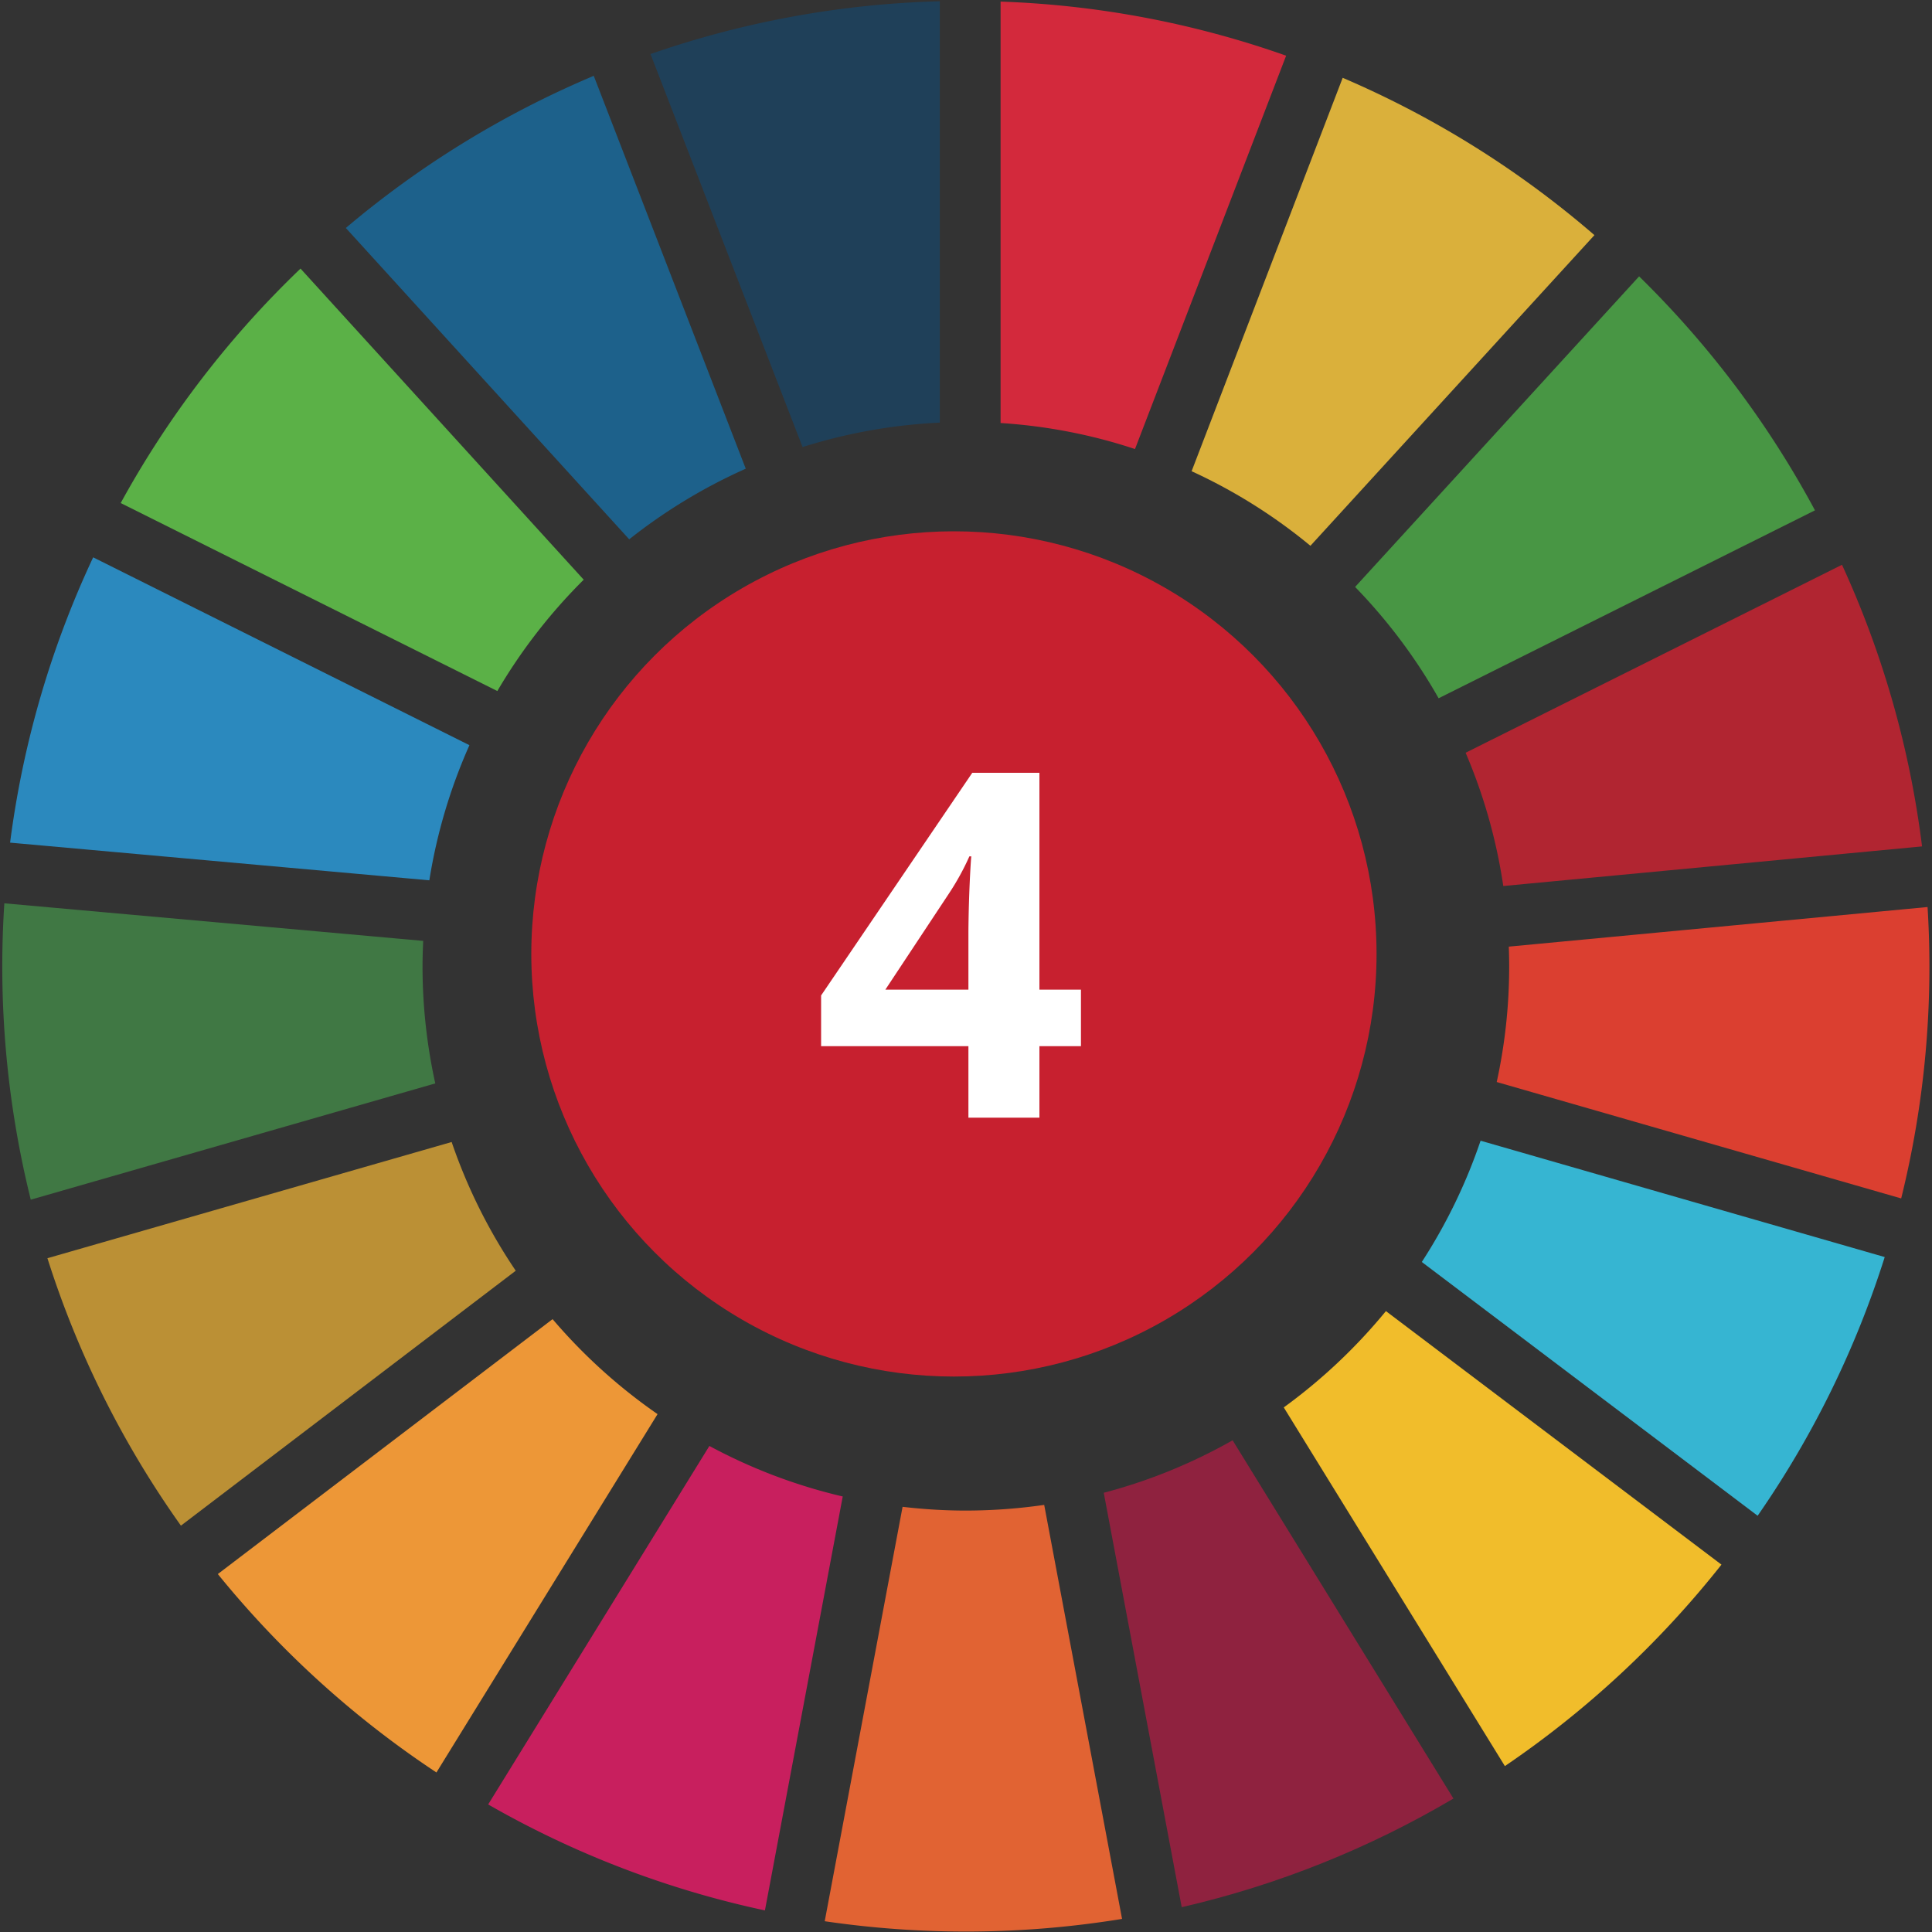
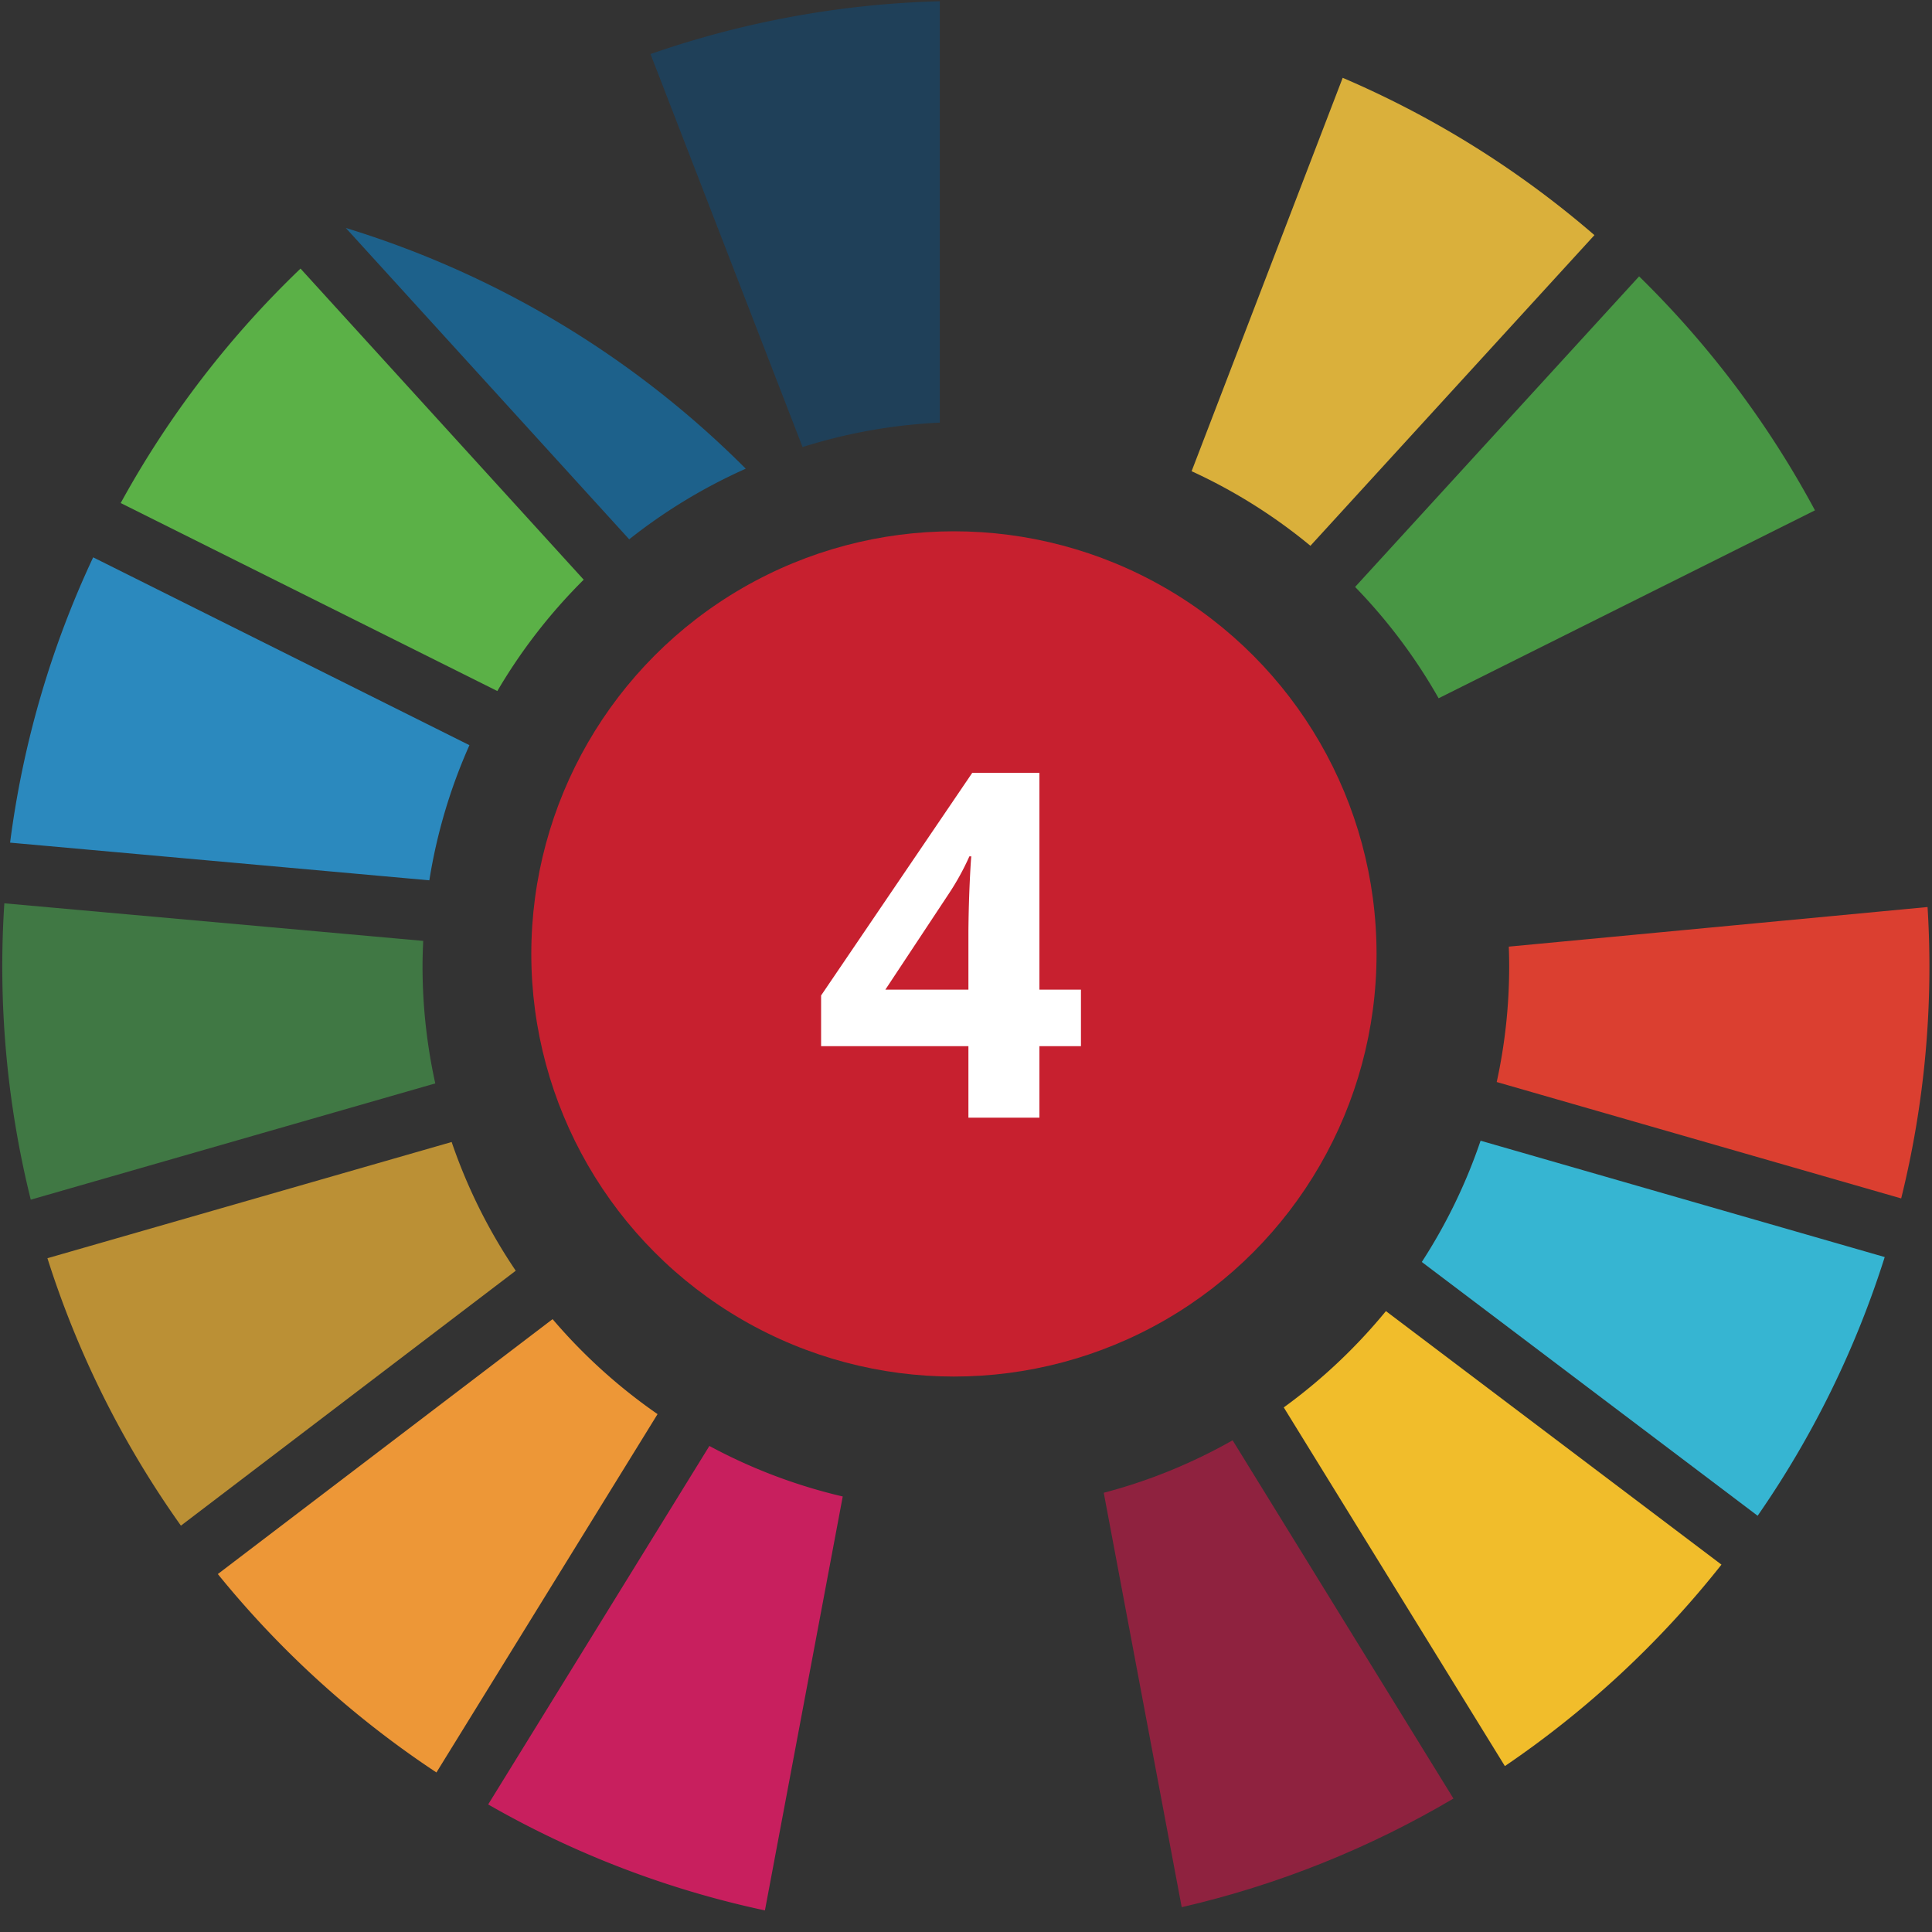
<svg xmlns="http://www.w3.org/2000/svg" width="40" height="40" viewBox="0 0 40 40">
  <rect x="0" y="0" width="40" height="40" fill="#333333" stroke="none" />
  <g fill="none" fill-rule="evenodd">
    <circle cx="19.75" cy="19.75" r="8.75" fill="#C7202F" />
    <path fill="#5BB147" d="M10.297 14.307a11.341 11.341 0 011.788-2.305L6.222 5.561a20.09 20.09 0 00-3.723 4.854l7.798 3.892z" />
    <path fill="#DAB03B" d="M24.671 9.756a11.17 11.17 0 012.46 1.544l5.88-6.432a20.009 20.009 0 00-5.212-3.257l-3.128 8.145z" />
-     <path fill="#B12531" d="M38.137 11.693l-7.793 3.892c.372.87.637 1.795.78 2.759l8.67-.82a19.842 19.842 0 00-1.657-5.83" />
    <path fill="#489644" d="M29.785 14.457l7.792-3.891a20.064 20.064 0 00-3.641-4.844l-5.88 6.43c.67.69 1.252 1.463 1.729 2.305" />
    <path fill="#407844" d="M8.748 20.005c0-.175.006-.351.014-.525L.09 18.702a20.053 20.053 0 00.547 6.136l8.375-2.407a11.29 11.29 0 01-.264-2.426" />
    <path fill="#F1BD2B" d="M28.694 27.145a11.406 11.406 0 01-2.115 1.994l4.578 7.426a20.142 20.142 0 004.484-4.171l-6.947-5.249z" />
    <path fill="#DB3F30" d="M31.246 20.005c0 .823-.089 1.625-.258 2.397l8.374 2.41a19.962 19.962 0 00.546-6.033l-8.67.82c.005.136.008.27.008.406" />
    <path fill="#ED9737" d="M11.44 27.312l-6.93 5.277a20.126 20.126 0 004.526 4.108l4.578-7.419a11.338 11.338 0 01-2.173-1.966" />
    <path fill="#2B89BE" d="M8.889 18.226a11.2 11.2 0 01.83-2.798l-7.79-3.889a19.88 19.88 0 00-1.72 5.907l8.68.78z" />
    <path fill="#8F223F" d="M30.092 37.237L25.52 29.82c-.83.47-1.725.839-2.668 1.086l1.614 8.58c2.007-.462 3.9-1.23 5.626-2.249" />
    <path fill="#36B5D2" d="M30.654 23.617a11.274 11.274 0 01-1.217 2.511l6.953 5.254a19.907 19.907 0 002.631-5.356l-8.367-2.409z" />
-     <path fill="#E16333" d="M21.62 31.157a11.43 11.43 0 01-1.623.118c-.443 0-.88-.028-1.31-.078l-1.612 8.58a20.102 20.102 0 006.156-.048l-1.612-8.572z" />
-     <path fill="#D3293C" d="M20.716 8.758c.966.062 1.9.246 2.783.539l3.129-8.144a19.784 19.784 0 00-5.912-1.12v8.725z" />
    <path fill="#C81F5E" d="M17.448 30.983a11.171 11.171 0 01-2.761-1.046l-4.58 7.422a19.84 19.84 0 005.73 2.194l1.611-8.57z" />
    <path fill="#1F4059" d="M16.616 9.256a11.17 11.17 0 012.842-.506V.026a19.827 19.827 0 00-5.99 1.093l3.148 8.137z" />
    <path fill="#BB9035" d="M10.678 26.309a11.212 11.212 0 01-1.327-2.665L.982 26.05c.634 2 1.573 3.863 2.764 5.537l6.932-5.278z" />
-     <path fill="#1D618B" d="M13.027 11.166a11.256 11.256 0 012.413-1.462L12.293 1.57A19.936 19.936 0 007.16 4.72l5.867 6.446z" />
+     <path fill="#1D618B" d="M13.027 11.166a11.256 11.256 0 012.413-1.462A19.936 19.936 0 007.16 4.72l5.867 6.446z" />
    <path fill="#FFF" fill-rule="nonzero" d="M22.38 21.66h-.86v1.48h-1.47v-1.48H17v-1.05L20.13 16h1.39v4.49h.86v1.17zm-2.33-1.17v-1.21a27.724 27.724 0 01.035-1.175c.01-.19.018-.315.025-.375h-.04a5.316 5.316 0 01-.43.78l-1.31 1.98h1.72z" />
  </g>
</svg>